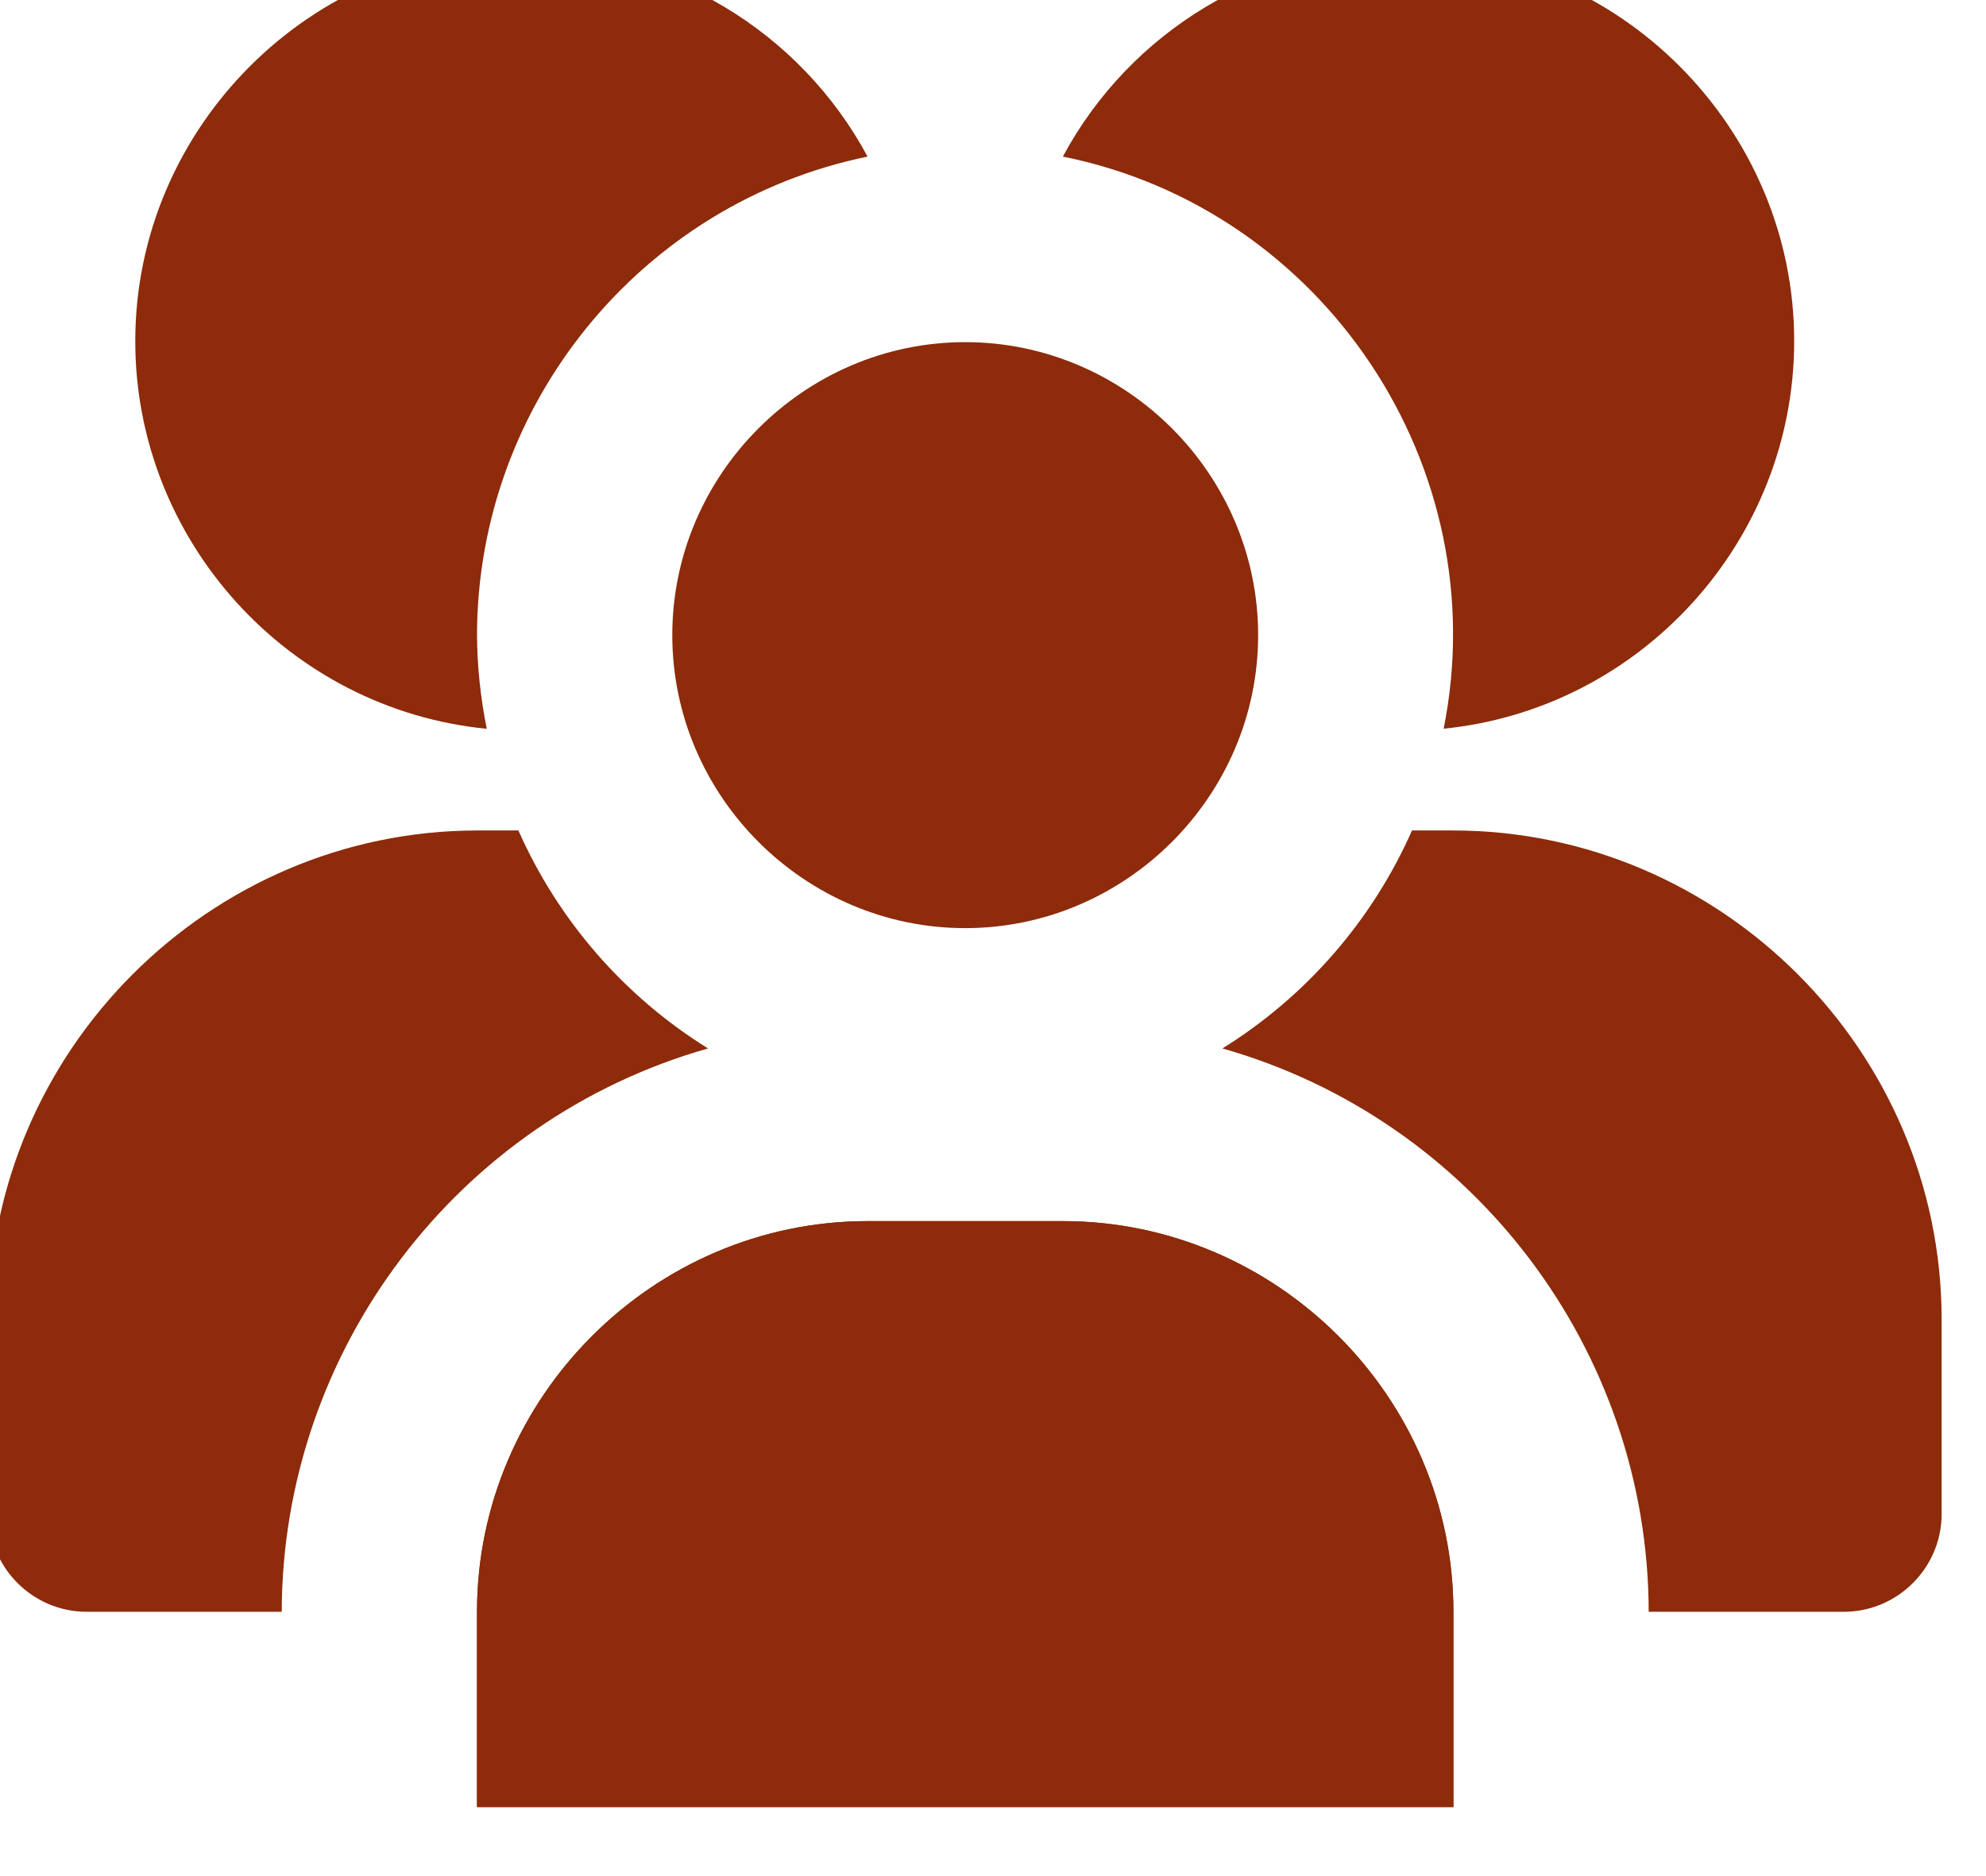
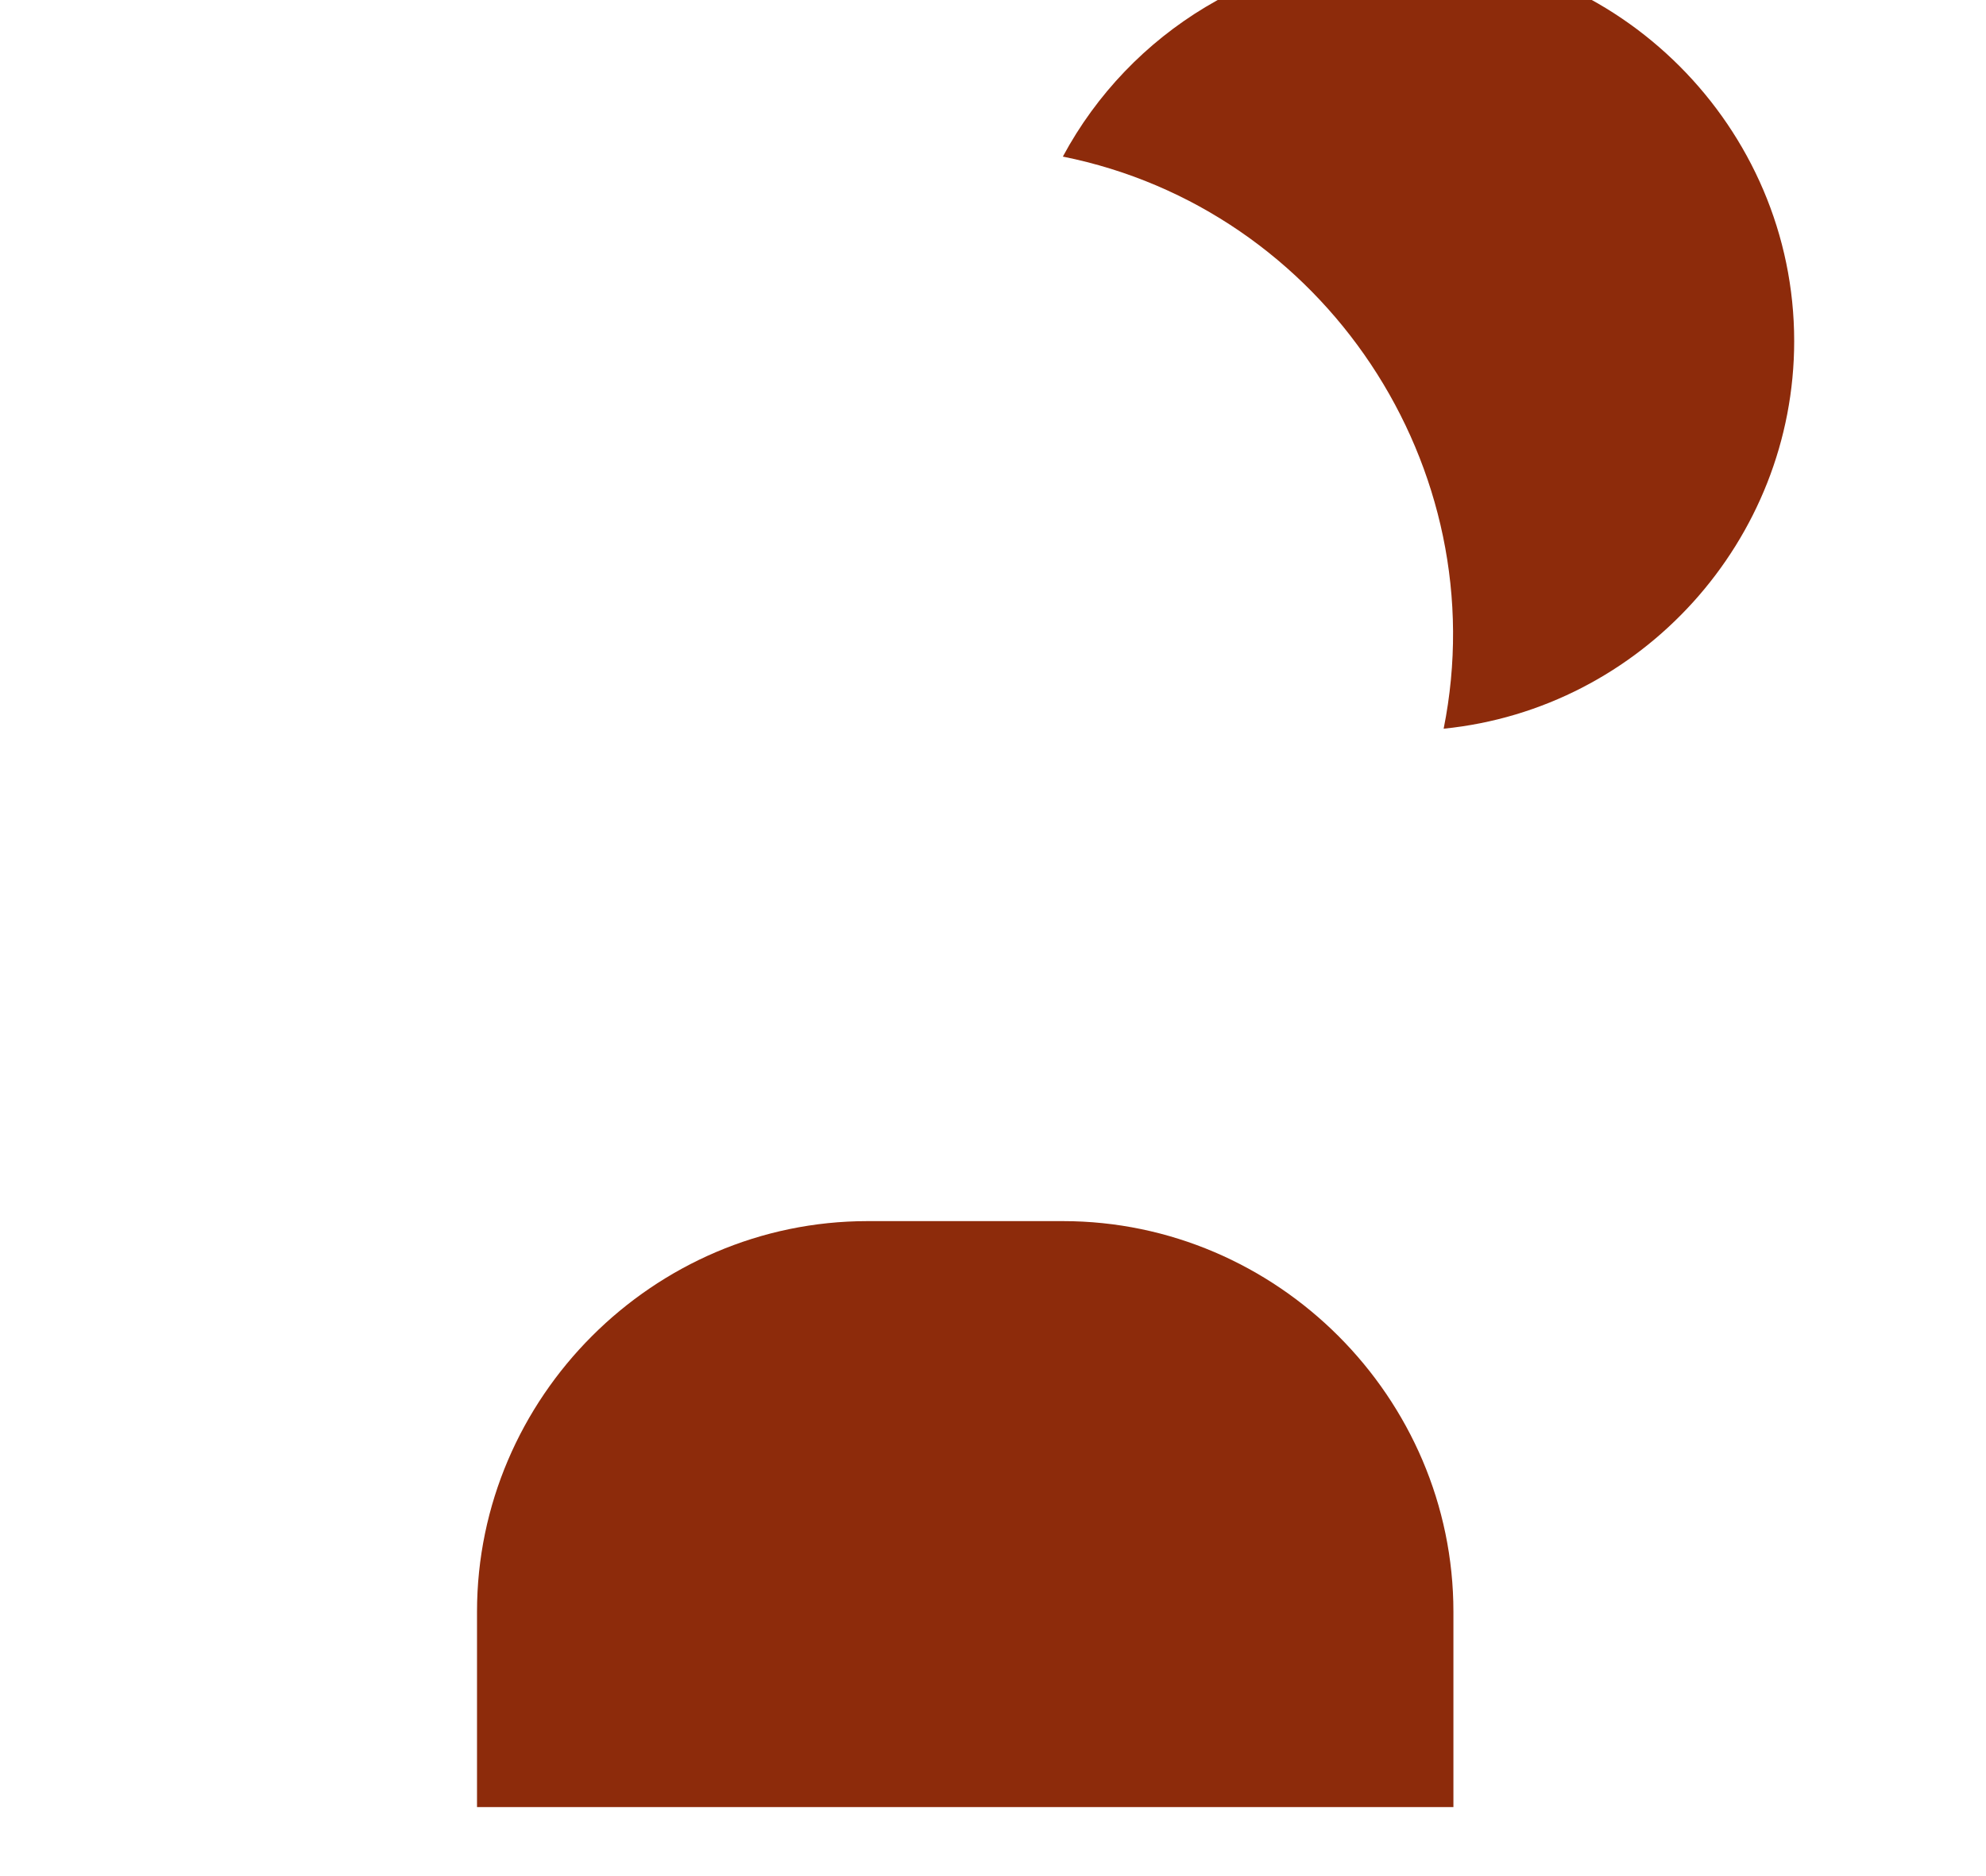
<svg xmlns="http://www.w3.org/2000/svg" width="100%" height="100%" viewBox="0 0 54 51" version="1.1" xml:space="preserve" style="fill-rule:evenodd;clip-rule:evenodd;stroke-linejoin:round;stroke-miterlimit:2;">
  <g transform="matrix(0.48,0,0,0.48,-340.835,-1480.64)">
    <g transform="matrix(5.531,0,0,5.531,709.439,3081.92)">
      <path d="M14.5,0C13.038,0.004 11.692,0.812 11,2.1C13.676,2.637 15.437,5.282 14.9,7.958C16.928,7.754 18.49,6.027 18.49,3.989C18.49,1.801 16.689,-0 14.501,-0C14.501,-0 14.5,-0 14.5,0ZM9,13L11,13C13.194,13 15,14.806 15,17L15,19L5,19L5,17C5,14.806 6.806,13 9,13Z" style="fill:rgb(141,43,11);fill-rule:nonzero;" />
    </g>
    <g transform="matrix(5.531,0,0,5.531,709.439,3081.92)">
-       <path d="M5,19L15,19L15,17C15,14.806 13.194,13 11,13L9,13C6.806,13 5,14.806 5,17L5,19ZM5,7C5.003,4.634 6.682,2.576 9,2.1C8.306,0.81 6.954,0.002 5.488,0.002C3.301,0.002 1.5,1.802 1.5,3.99C1.5,6.032 3.068,7.76 5.1,7.959C5.036,7.643 5.002,7.322 5,7ZM10,10C11.646,10 13,8.646 13,7C13,5.354 11.646,4 10,4C8.354,4 7,5.354 7,7C7,8.646 8.354,10 10,10ZM15,9L14.576,9C14.168,9.922 13.491,10.7 12.634,11.232C15.206,11.962 16.995,14.326 17,17L19,17C19.549,17 20,16.549 20,16L20,14C19.997,11.258 17.742,9.003 15,9ZM5.424,9L5,9C2.258,9.003 0.003,11.258 0,14L0,16C0,16.549 0.451,17 1,17L3,17C3.005,14.326 4.794,11.962 7.366,11.232C6.509,10.7 5.832,9.922 5.424,9Z" style="fill:rgb(141,43,11);fill-rule:nonzero;" />
-     </g>
+       </g>
  </g>
</svg>